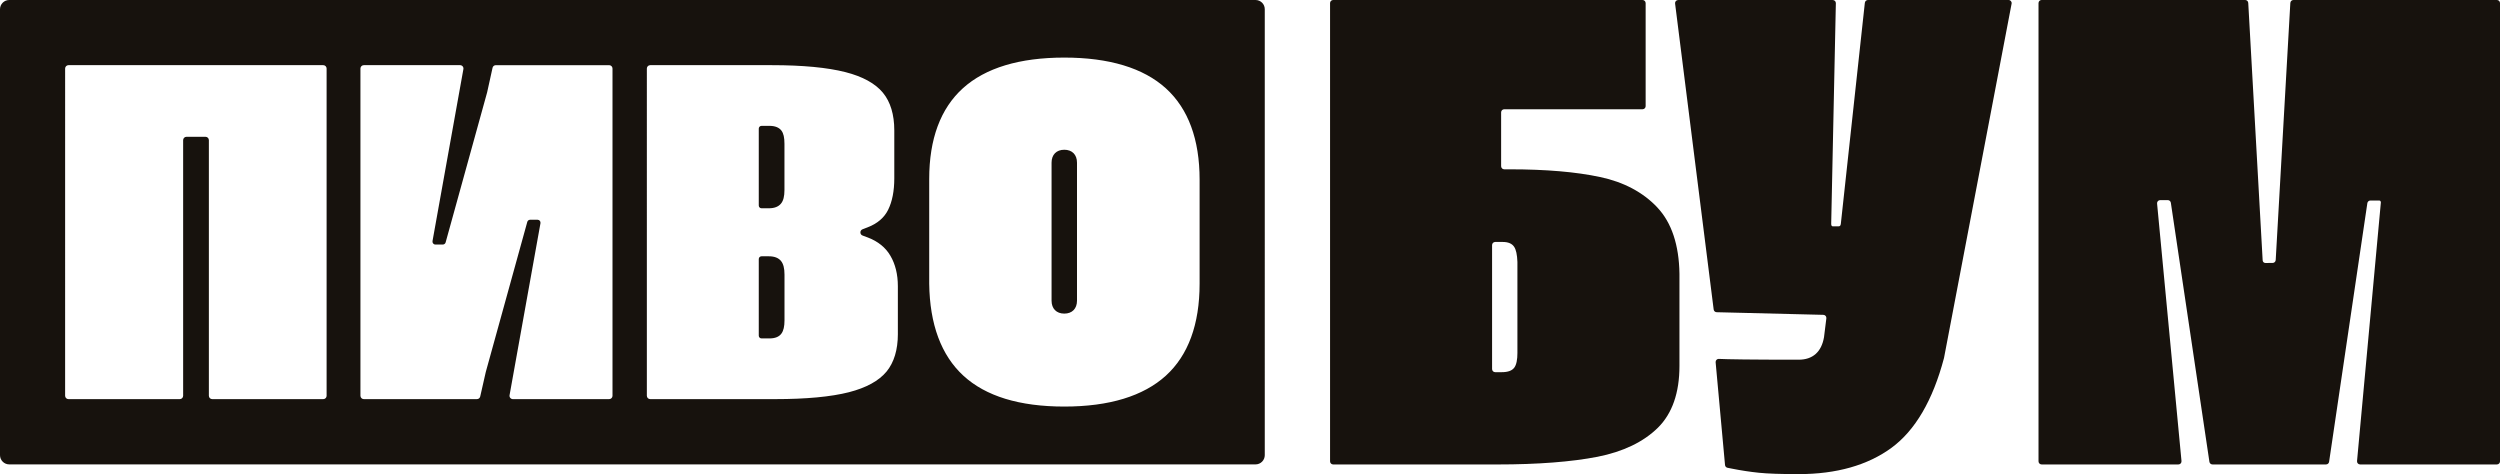
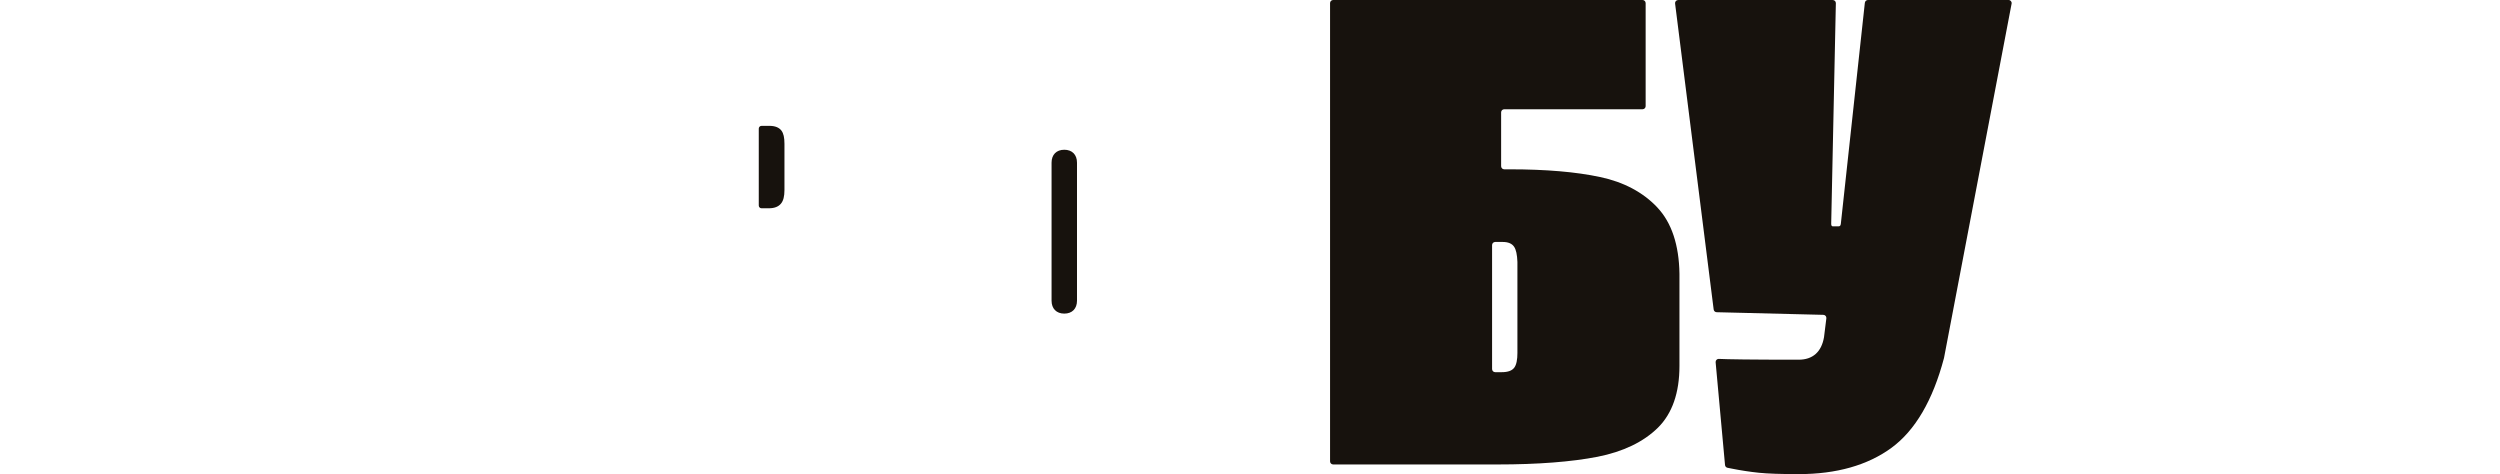
<svg xmlns="http://www.w3.org/2000/svg" id="_Шар_2" data-name="Шар 2" viewBox="0 0 1200 227.57">
  <defs>
    <style> .cls-1 { fill: none; } .cls-2 { clip-path: url(#clippath); } .cls-3 { fill: #17120d; } </style>
    <clipPath id="clippath">
      <rect class="cls-1" width="1200" height="227.57" />
    </clipPath>
  </defs>
  <g id="_Шар_1-2" data-name="Шар 1">
    <g class="cls-2">
      <path class="cls-3" d="m510.86,71.88c-3.78,0-6.11,2.37-6.11,6.2v66.25c0,3.82,2.34,6.2,6.11,6.2s6.1-2.38,6.1-6.2v-66.25c0-3.84-2.34-6.2-6.1-6.2" />
      <path class="cls-3" d="m369.34,60.42h-3.82c-.73,0-1.31.59-1.31,1.31v36.93c0,.73.59,1.31,1.31,1.31h3.57c2.62,0,4.58-.76,5.8-2.27,1.13-1.38,1.65-3.45,1.65-6.49v-22.16c0-3.05-.44-5-1.45-6.36-1.15-1.51-3.09-2.28-5.76-2.28" />
-       <path class="cls-3" d="m369.1,123.02h-3.58c-.73,0-1.31.59-1.31,1.31v36.8c0,.73.59,1.31,1.32,1.31h3.82c2.72,0,4.66-.8,5.77-2.38.97-1.34,1.44-3.38,1.44-6.24v-22.05c0-2.99-.54-5.12-1.67-6.5-1.23-1.5-3.18-2.25-5.79-2.25" />
-       <path class="cls-3" d="m602.66,0H4.44C1.99,0,0,1.99,0,4.43v214.04c0,2.45,1.99,4.44,4.44,4.44h598.22c2.45,0,4.43-1.99,4.43-4.44V4.43C607.1,1.98,605.11,0,602.66,0M156.78,189.97c0,.89-.72,1.61-1.61,1.61h-53.3c-.89,0-1.61-.72-1.61-1.61v-122.7c0-.89-.72-1.61-1.61-1.61h-9.13c-.89,0-1.61.72-1.61,1.61v122.7c0,.89-.72,1.61-1.61,1.61h-53.43c-.89,0-1.61-.72-1.61-1.61V32.89c0-.89.72-1.61,1.61-1.61h122.29c.89,0,1.61.72,1.61,1.61v157.08Zm137.23,0c0,.89-.72,1.61-1.61,1.61h-46.23c-1,0-1.76-.91-1.58-1.89l14.84-82.56c.15-.86-.51-1.65-1.38-1.65h-3.6c-.63,0-1.18.42-1.35,1.03l-19.93,72.07-2.67,11.75c-.17.73-.82,1.25-1.57,1.25h-54.31c-.89,0-1.61-.72-1.61-1.61V32.89c0-.89.72-1.61,1.61-1.61h46.23c1,0,1.76.91,1.58,1.89l-14.83,82.56c-.15.86.51,1.65,1.38,1.65h3.57c.63,0,1.18-.42,1.35-1.03l19.92-72.01s.01-.06.02-.09l2.58-11.71c.16-.74.82-1.26,1.57-1.26h54.4c.89,0,1.61.72,1.61,1.61v157.08Zm136.97-29.69c0,7.61-1.84,13.71-5.46,18.1-3.65,4.42-9.72,7.75-18.05,9.89-8.64,2.19-20.51,3.31-35.3,3.31h-60.07c-.89,0-1.61-.72-1.61-1.61V32.89c0-.89.72-1.61,1.61-1.61h58.44c14.75,0,26.61,1.13,35.26,3.34,8.27,2.11,14.32,5.43,18,9.89,3.62,4.39,5.46,10.48,5.46,18.07v23.05c0,6.07-1,11.16-2.98,15.12-1.85,3.74-5.12,6.54-9.68,8.31l-2.59,1c-1.38.53-1.37,2.49.02,3l2.6.97c2.39.91,4.5,2.11,6.3,3.56,1.8,1.45,3.28,3.16,4.43,5.13,2.39,4.03,3.61,8.97,3.61,14.65v22.89Zm144.83-24.1c0,19.5-5.45,34.35-16.18,44.13-10.82,9.83-27.22,14.84-48.77,14.84s-37.77-4.99-48.46-14.84c-10.63-9.79-16.13-24.64-16.38-44.13v-50.3c0-19.16,5.43-33.81,16.18-43.53,10.8-9.76,27.18-14.71,48.66-14.71s37.96,4.96,48.77,14.77c10.73,9.75,16.18,24.49,16.18,43.82v49.96Z" />
      <path class="cls-3" d="m795.54,99.59c-6.86-7.28-16.11-12.21-27.49-14.62-11.56-2.47-26.1-3.7-43.18-3.7h-2.84c-.82,0-1.49-.67-1.49-1.49v-25.85c0-.82.66-1.49,1.49-1.49h66.39c.82,0,1.49-.67,1.49-1.49V1.49c0-.82-.67-1.49-1.49-1.49h-148.5c-.82,0-1.49.66-1.49,1.49v219.96c0,.82.67,1.49,1.49,1.49h78.93c19.34,0,35.48-1.26,47.98-3.69,12.32-2.44,22.09-7.15,29.01-13.99,6.84-6.79,10.3-16.74,10.3-29.58v-44.28c-.21-13.84-3.77-24.55-10.59-31.78m-67.18,69.59c0,3.54-.5,5.9-1.52,7.26-1.1,1.47-3.07,2.17-5.98,2.17h-3.18c-.82,0-1.49-.66-1.49-1.49v-59.52c0-.82.67-1.49,1.49-1.49h3.68c2.57,0,4.4.79,5.42,2.33.92,1.36,1.44,3.75,1.57,7.23v43.5Z" />
      <path class="cls-3" d="m895.13,1.31l-11.52,106.02c-.09.75-.3,1.31-1.05,1.31h-2.73c-.83,0-.86-.68-.85-1.51l2.23-105.61c.02-.83-.65-1.51-1.49-1.51h-74.2c-.9,0-1.59.79-1.48,1.67l18.52,146.88c.09.73.7,1.28,1.44,1.3l51.21,1.26c.88.02,1.55.8,1.44,1.67l-1.13,9.09c-1.23,7.07-5.42,10.77-12.16,10.77-23.75,0-33.88-.18-38.32-.38-.9-.04-1.62.72-1.54,1.62l4.51,49.32c.06.66.55,1.2,1.2,1.32l2.13.42c4.27.86,8.62,1.52,12.92,1.97,4.3.45,10.72.65,19.1.65,18.11,0,33.09-4.24,44.52-12.6,11.39-8.33,19.87-22.82,25.22-43.07.01-.04.02-.08.03-.12L965.57,1.76c.17-.92-.53-1.76-1.46-1.76h-67.5c-.75,0-1.38.56-1.47,1.31" />
-       <path class="cls-3" d="m1099.36,1.4l-7.02,123.41c-.04.78-.69,1.4-1.48,1.4l-3.47.02c-.7,0-1.27-.54-1.31-1.24l-6.92-123.6c-.05-.79-.7-1.4-1.48-1.4h-97.7c-.82,0-1.49.67-1.49,1.49v219.96c0,.82.66,1.49,1.49,1.49h65.66c.88,0,1.56-.75,1.48-1.63l-11.72-123.62c-.08-.87.6-1.63,1.48-1.63h3.66c.74,0,1.36.54,1.47,1.27l18.51,124.34c.11.73.73,1.27,1.47,1.27h54.51c.74,0,1.36-.54,1.47-1.27l18.36-124.15c.11-.73.73-1.27,1.47-1.27h4.16c.97,0,.85,1.01.85,1.01l-11.43,124.06c-.08.87.6,1.62,1.48,1.62h65.66c.82,0,1.49-.66,1.49-1.49V1.49c0-.82-.67-1.49-1.49-1.49h-97.67c-.79,0-1.44.61-1.48,1.4" />
    </g>
  </g>
</svg>